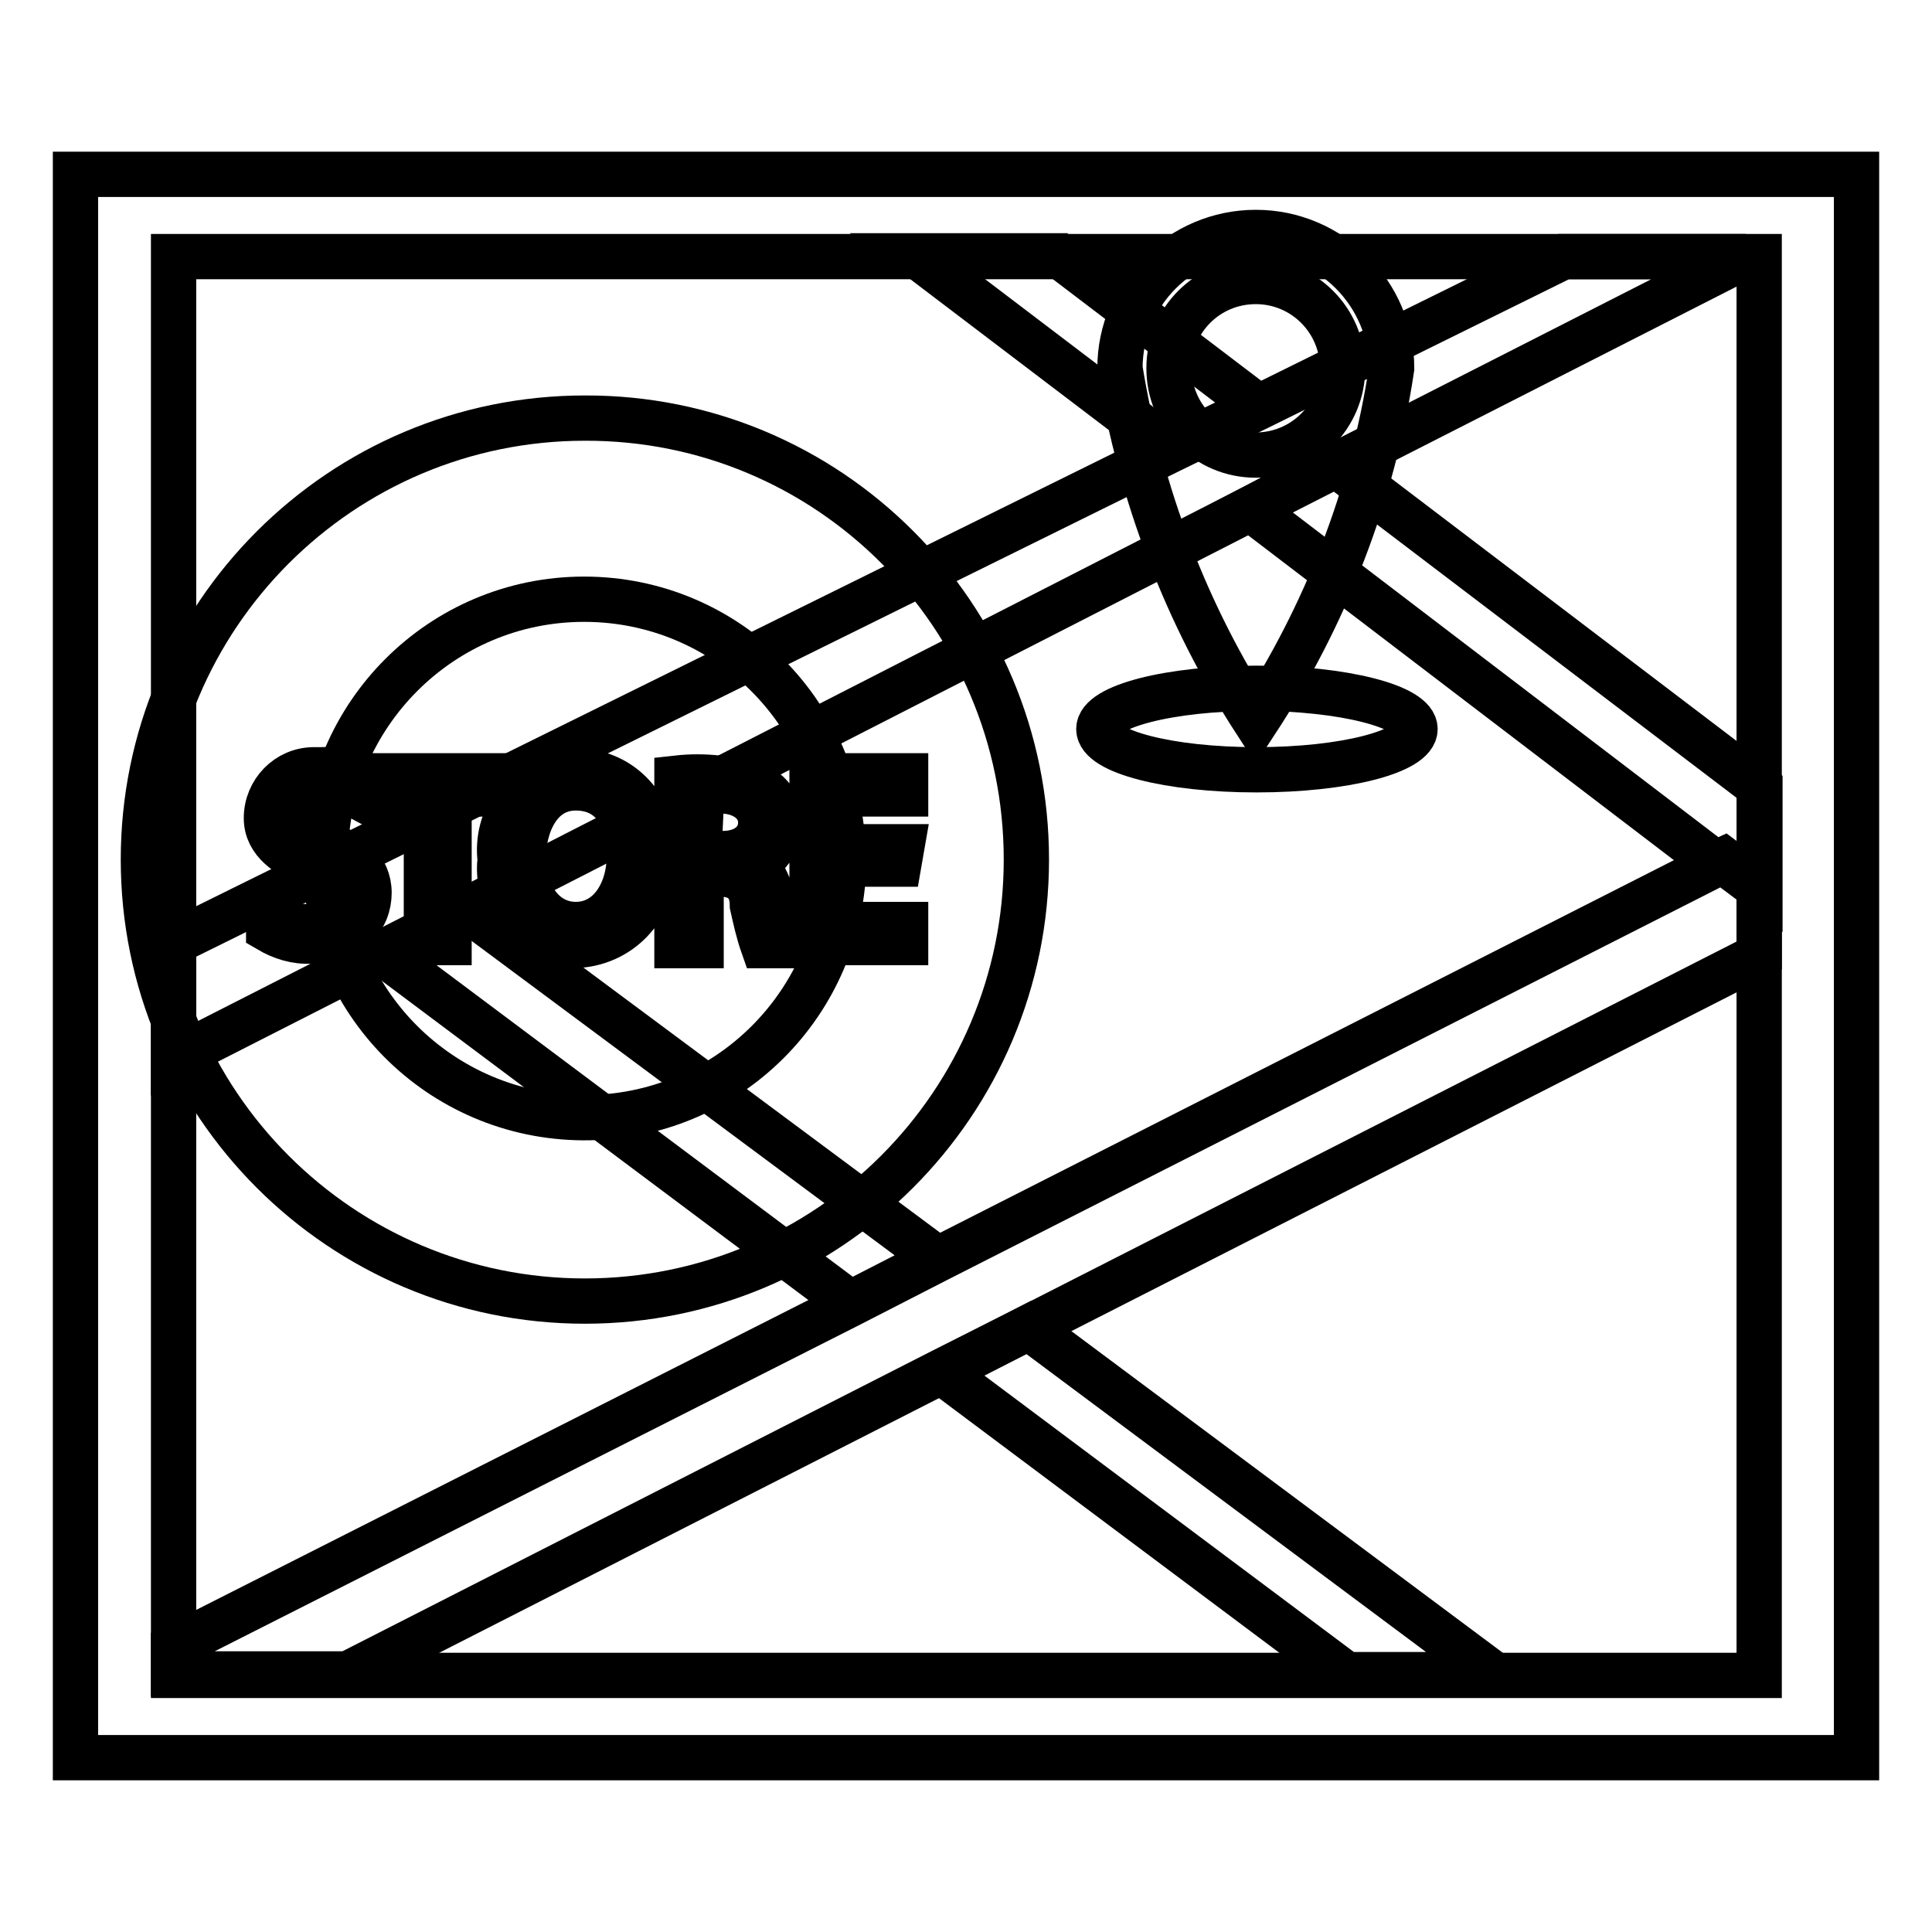
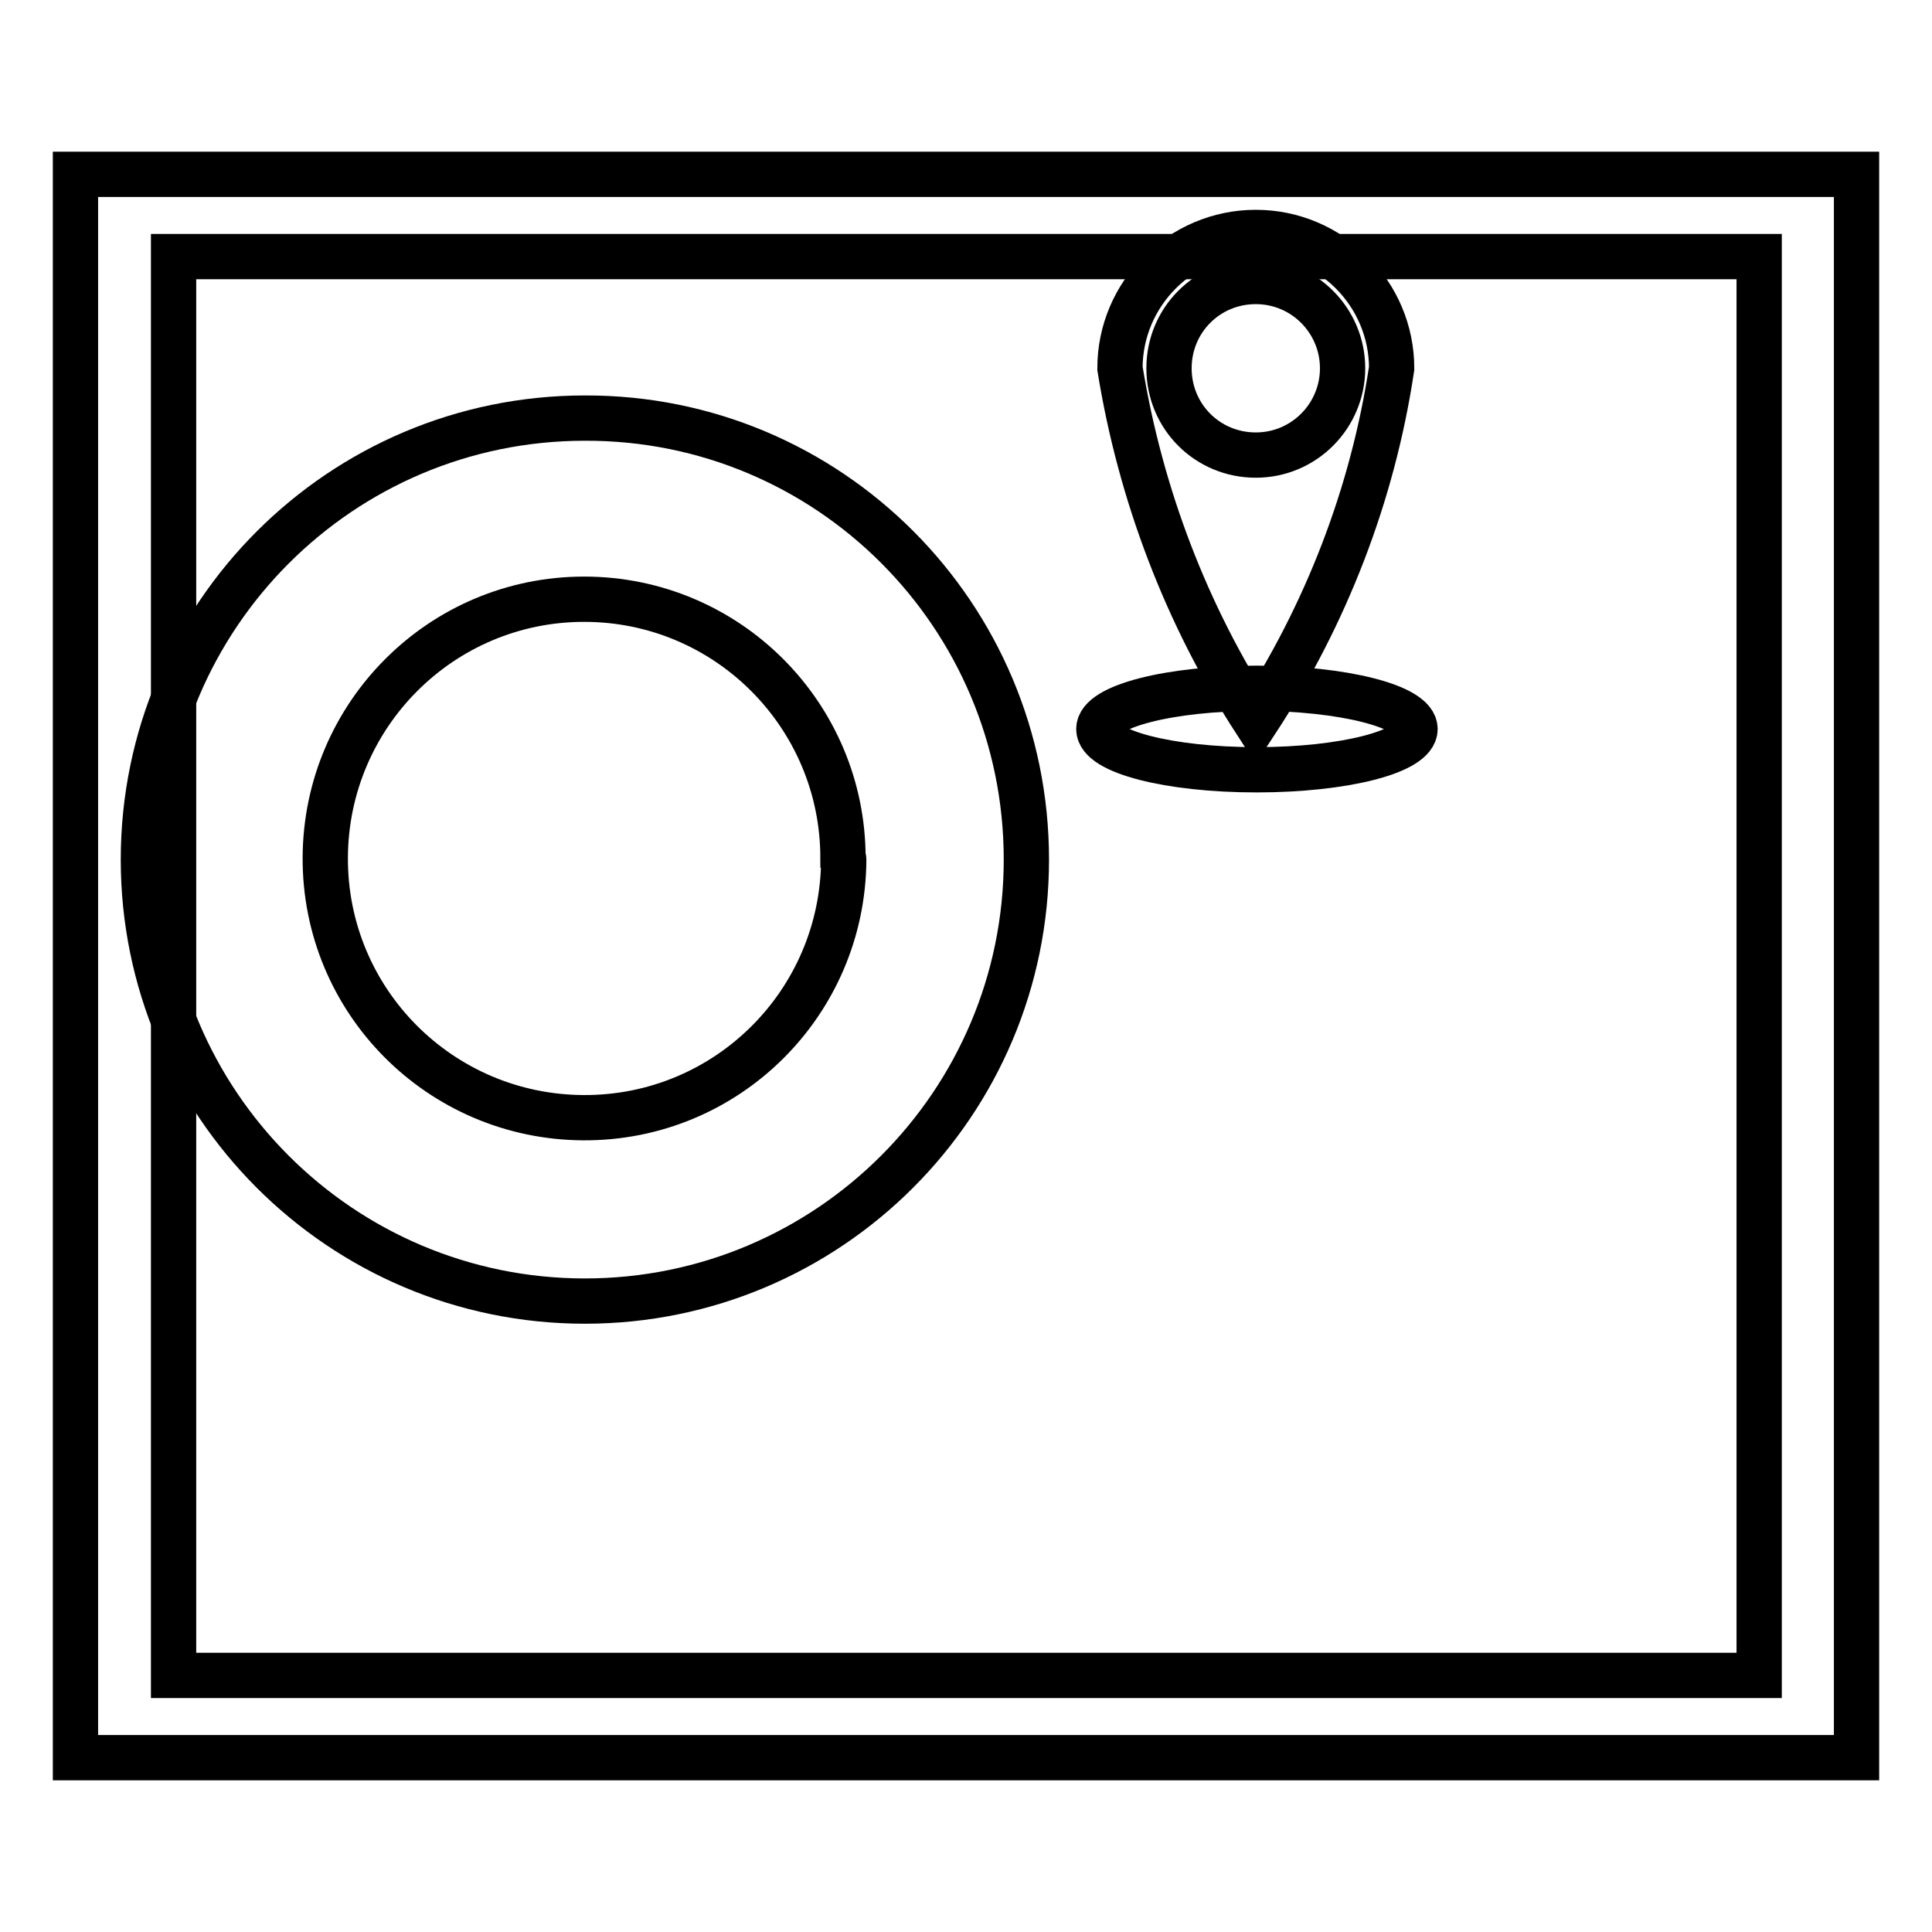
<svg xmlns="http://www.w3.org/2000/svg" version="1.1" x="0px" y="0px" viewBox="0 0 256 256" enable-background="new 0 0 256 256" xml:space="preserve">
  <g>
    <path stroke-width="6" fill-opacity="0" stroke="#000000" d="M10,23.1h236v209.8H10V23.1z" />
    <path stroke-width="6" fill-opacity="0" stroke="#000000" d="M23,34h210.1v188H23V34z" />
    <path stroke-width="6" fill-opacity="0" stroke="#000000" d="M187.5,96.6c0,3-9.4,5.4-21,5.4c-11.6,0-20.9-2.4-20.9-5.4c0-3,9.4-5.4,20.9-5.4 C177.9,91.2,187.5,93.6,187.5,96.6z" />
-     <path stroke-width="6" fill-opacity="0" stroke="#000000" d="M166.7,53.9l-26.3-20h-18.9l33.7,25.6L166.7,53.9z M165.7,67.4l61.6,47l1.1-0.5l4.8,3.6v-13.2l-56.3-42.8 L165.7,67.4z M50.7,126.3l62,46.4l11.5-5.9l-62.3-46.3L50.7,126.3z M124.8,181.8l53.6,40.1H198l-61.7-46L124.8,181.8L124.8,181.8z" />
-     <path stroke-width="6" fill-opacity="0" stroke="#000000" d="M61.9,120.5l103.8-53.1l11.2-5.7L231.3,34h-24.1l-40.5,20l-11.5,5.6L23,124.9v15.4l27.7-14.1L61.9,120.5z  M136.3,175.9l96.8-49.3v-8.9l-4.8-3.6l-1.1,0.5l-103,52.3l-11.5,5.9L23,218.2v3.6h23.1l78.7-40.1L136.3,175.9L136.3,175.9z" />
    <path stroke-width="6" fill-opacity="0" stroke="#000000" d="M184.4,48.8c0-9.9-8.1-18-18-18c-9.9,0-18,8.1-18,18c2.7,16.7,8.8,32.7,18,46.9 C175.7,81.5,181.9,65.5,184.4,48.8z" />
    <path stroke-width="6" fill-opacity="0" stroke="#000000" d="M177.9,48.8c0,6.3-5.1,11.5-11.5,11.5l0,0c-6.4,0-11.5-5.1-11.5-11.5c0-6.4,5.1-11.5,11.5-11.5 C172.8,37.3,177.9,42.5,177.9,48.8L177.9,48.8L177.9,48.8z" />
    <path stroke-width="6" fill-opacity="0" stroke="#000000" d="M136,113.9c0,32.3-26.2,58.5-58.5,58.5c-32.3,0-58.5-26.2-58.5-58.5c0-32.3,26.2-58.5,58.5-58.5 C109.8,55.3,136,81.5,136,113.9L136,113.9z" />
    <path stroke-width="6" fill-opacity="0" stroke="#000000" d="M111.8,113.9c-0.1,19-15.5,34.3-34.5,34.2c-19-0.1-34.3-15.5-34.2-34.5c0.1-18.9,15.4-34.2,34.3-34.2 c19,0,34.3,15.4,34.3,34.3C111.8,113.8,111.8,113.8,111.8,113.9z" />
-     <path stroke-width="6" fill-opacity="0" stroke="#000000" d="M35.7,121.4c1.6,0.9,3.3,1.4,5.1,1.4c2.9,0,4.5-1.5,4.5-3.8c0-2.3-1.1-3.2-4.1-4.4c-3-1.2-5.9-3-5.9-6.2 c0-3.5,2.8-6.4,6.3-6.4c0.3,0,0.5,0,0.8,0c1.7-0.1,3.4,0.3,4.8,1.1v2.3c-1.3-0.7-2.7-1-4.1-1.1c-3,0-4.2,1.8-4.2,3.3 c0,1.5,1.4,3,4.4,4.2c3,1.2,5.6,3.2,5.6,6.5s-2.4,6.4-7.7,6.4c-2,0.1-3.9-0.5-5.6-1.5V121.4z M56.4,105.2h-6.8v-2.4H66v2.4h-6.5 v19.7h-3V105.2z M86.4,113.6c0.7,5.7-3.4,10.9-9.2,11.6c-0.4,0-0.8,0.1-1.1,0.1c-5.6-0.1-10-4.8-9.9-10.4c0-0.3,0-0.5,0.1-0.8 c-0.8-5.7,3.1-11,8.8-11.8c0.4-0.1,0.9-0.1,1.3-0.1c5.5-0.1,10,4.4,10.1,9.9C86.5,112.5,86.5,113,86.4,113.6z M69.3,113.6 c0,4.7,2.6,8.9,7,8.9s7.1-4.2,7.1-9.2c0-5-2.3-8.9-7.1-8.9s-7,4.8-7,9.7V113.6z M89.7,103.1c1.8-0.2,3.6-0.2,5.4,0 c2.3-0.2,4.5,0.4,6.4,1.8c1.2,1,1.9,2.5,1.8,4.1c0,2.7-1.7,5-4.2,5.7c1.8,0,2.7,2.3,3.3,4.5c0.3,2.1,0.9,4.1,1.7,6.1h-3 c-0.6-1.7-1-3.5-1.4-5.3c0-3-1.8-4.2-4.4-4.2h-2.4v9.5h-3.2V103.1z M92.6,113.1h3.2c3,0,5-1.7,5-4.1c0-2.4-2.1-4.1-5.1-4.2h-2.7 L92.6,113.1z M119.1,114.5h-8.6v8h9.5v2.4h-12.4v-22.1H120v2.4h-9.1v7h8.6L119.1,114.5z" />
  </g>
</svg>